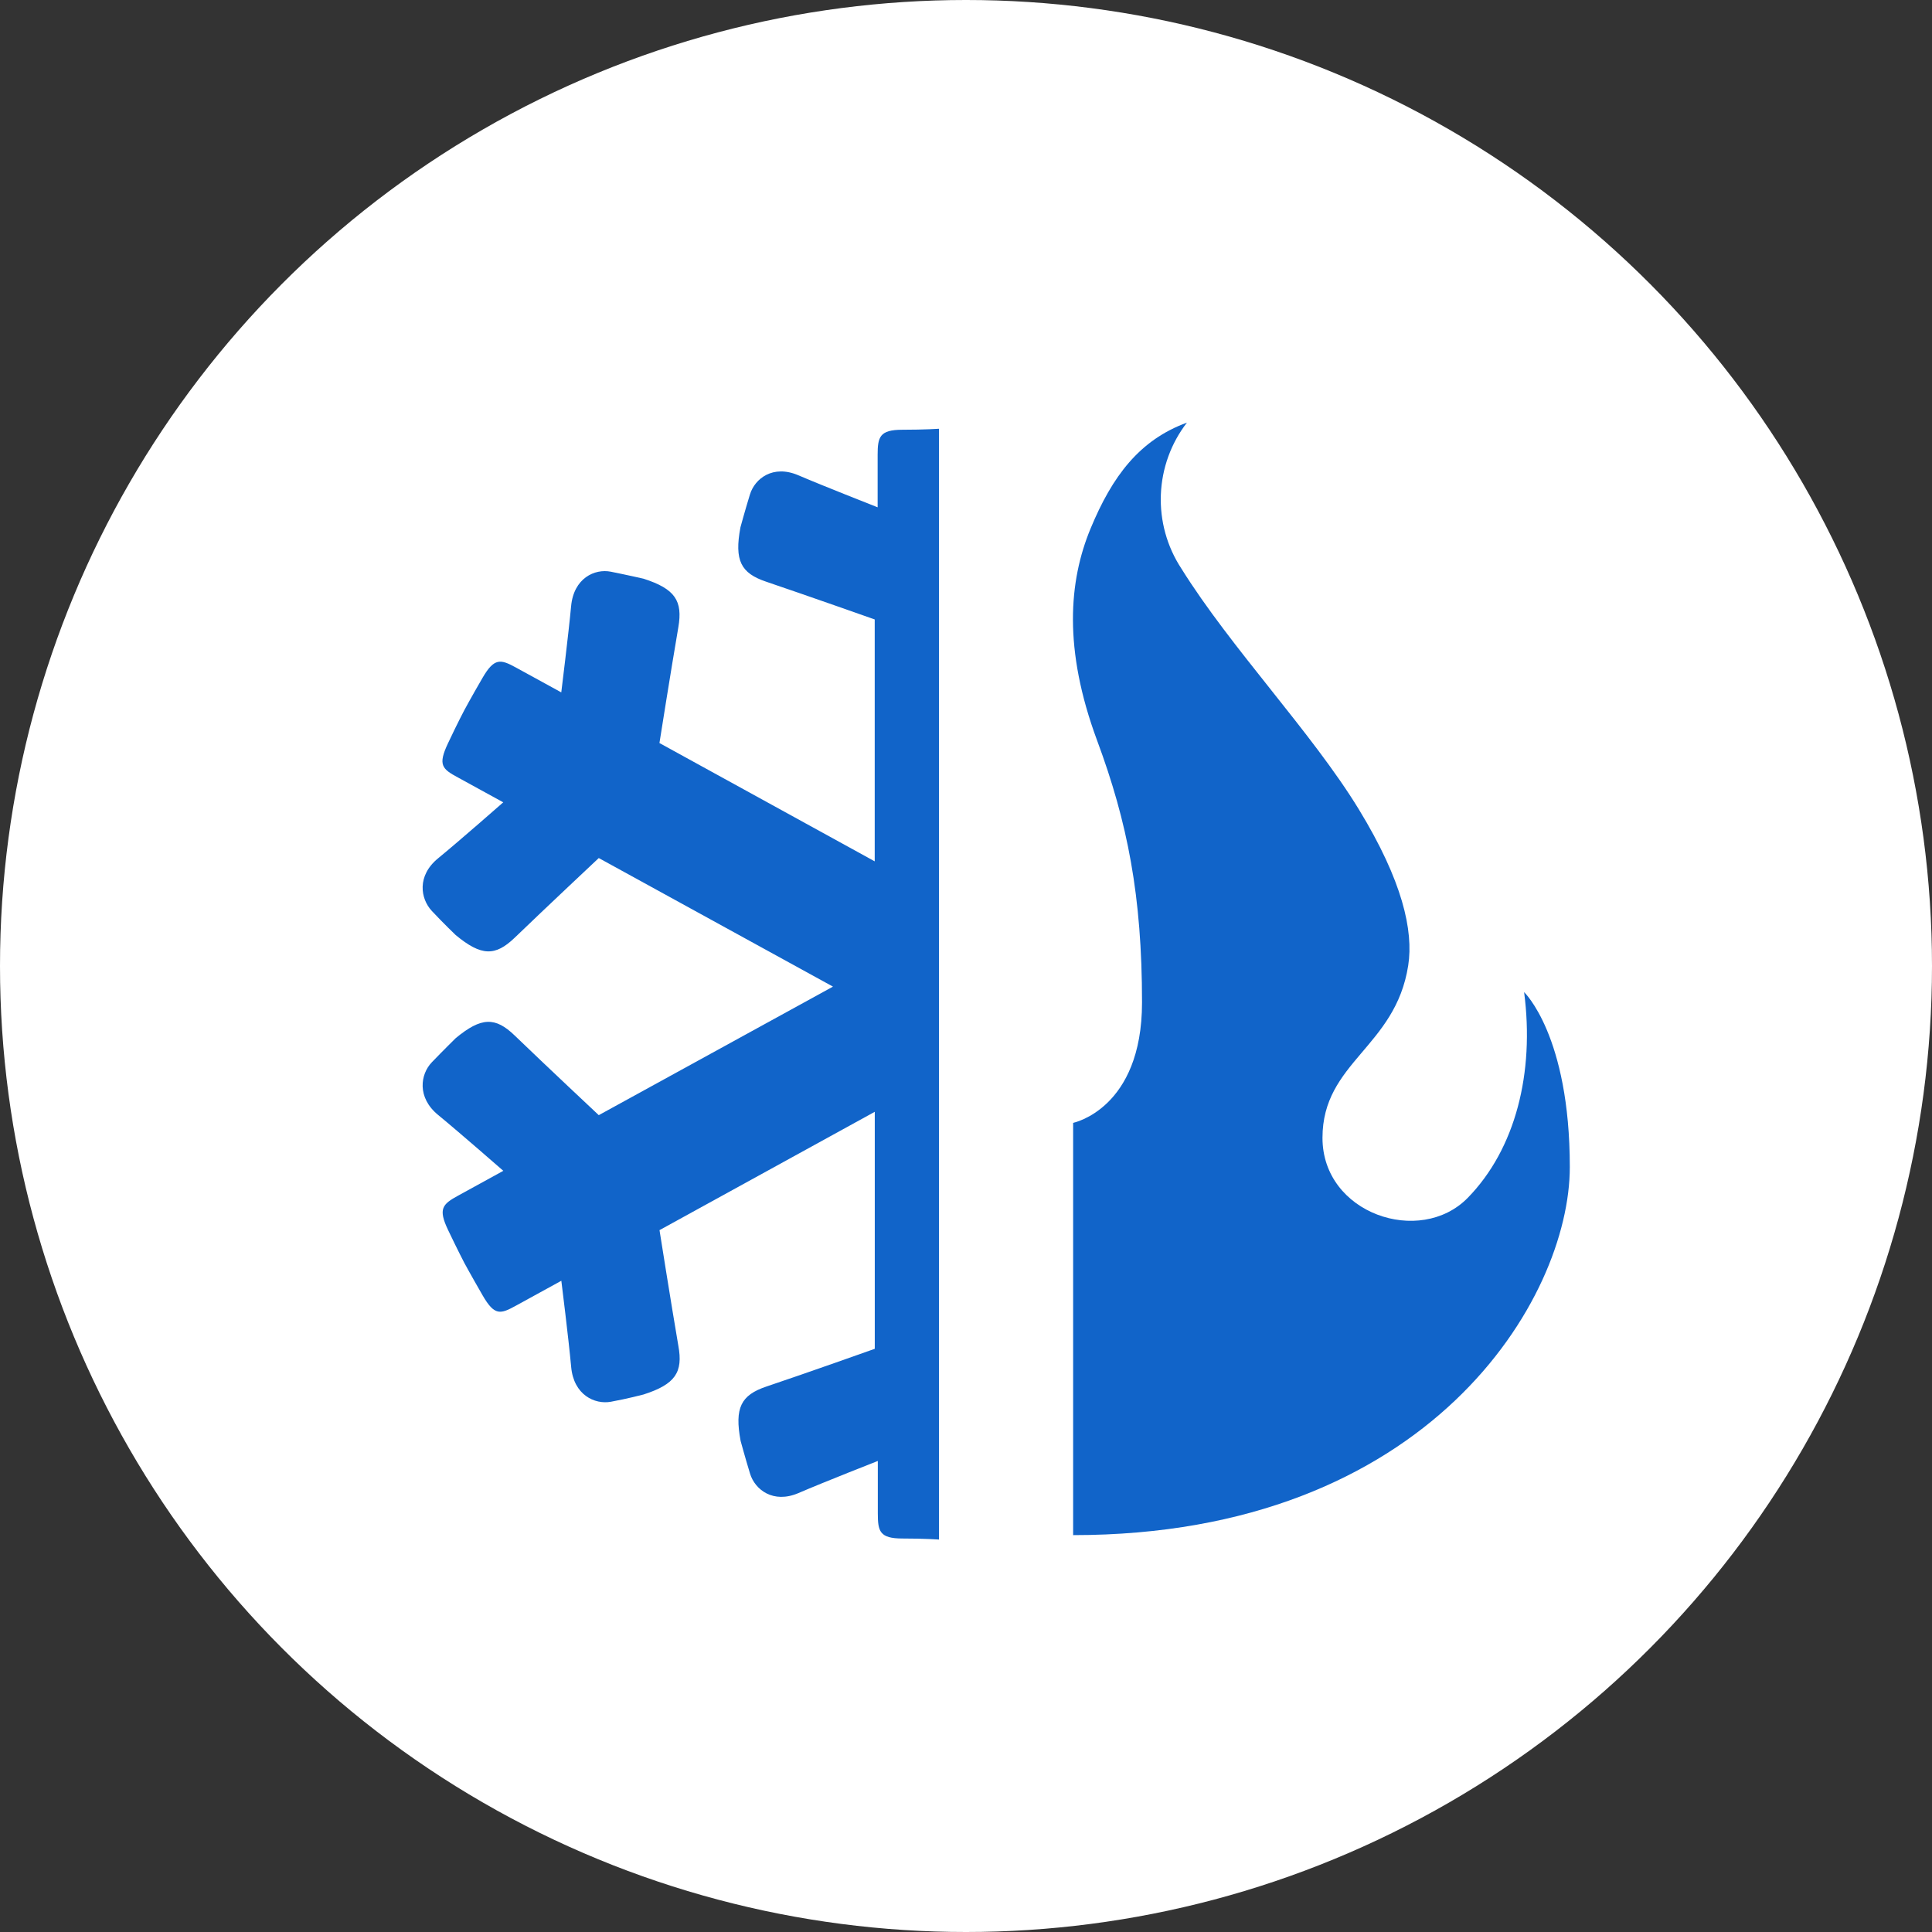
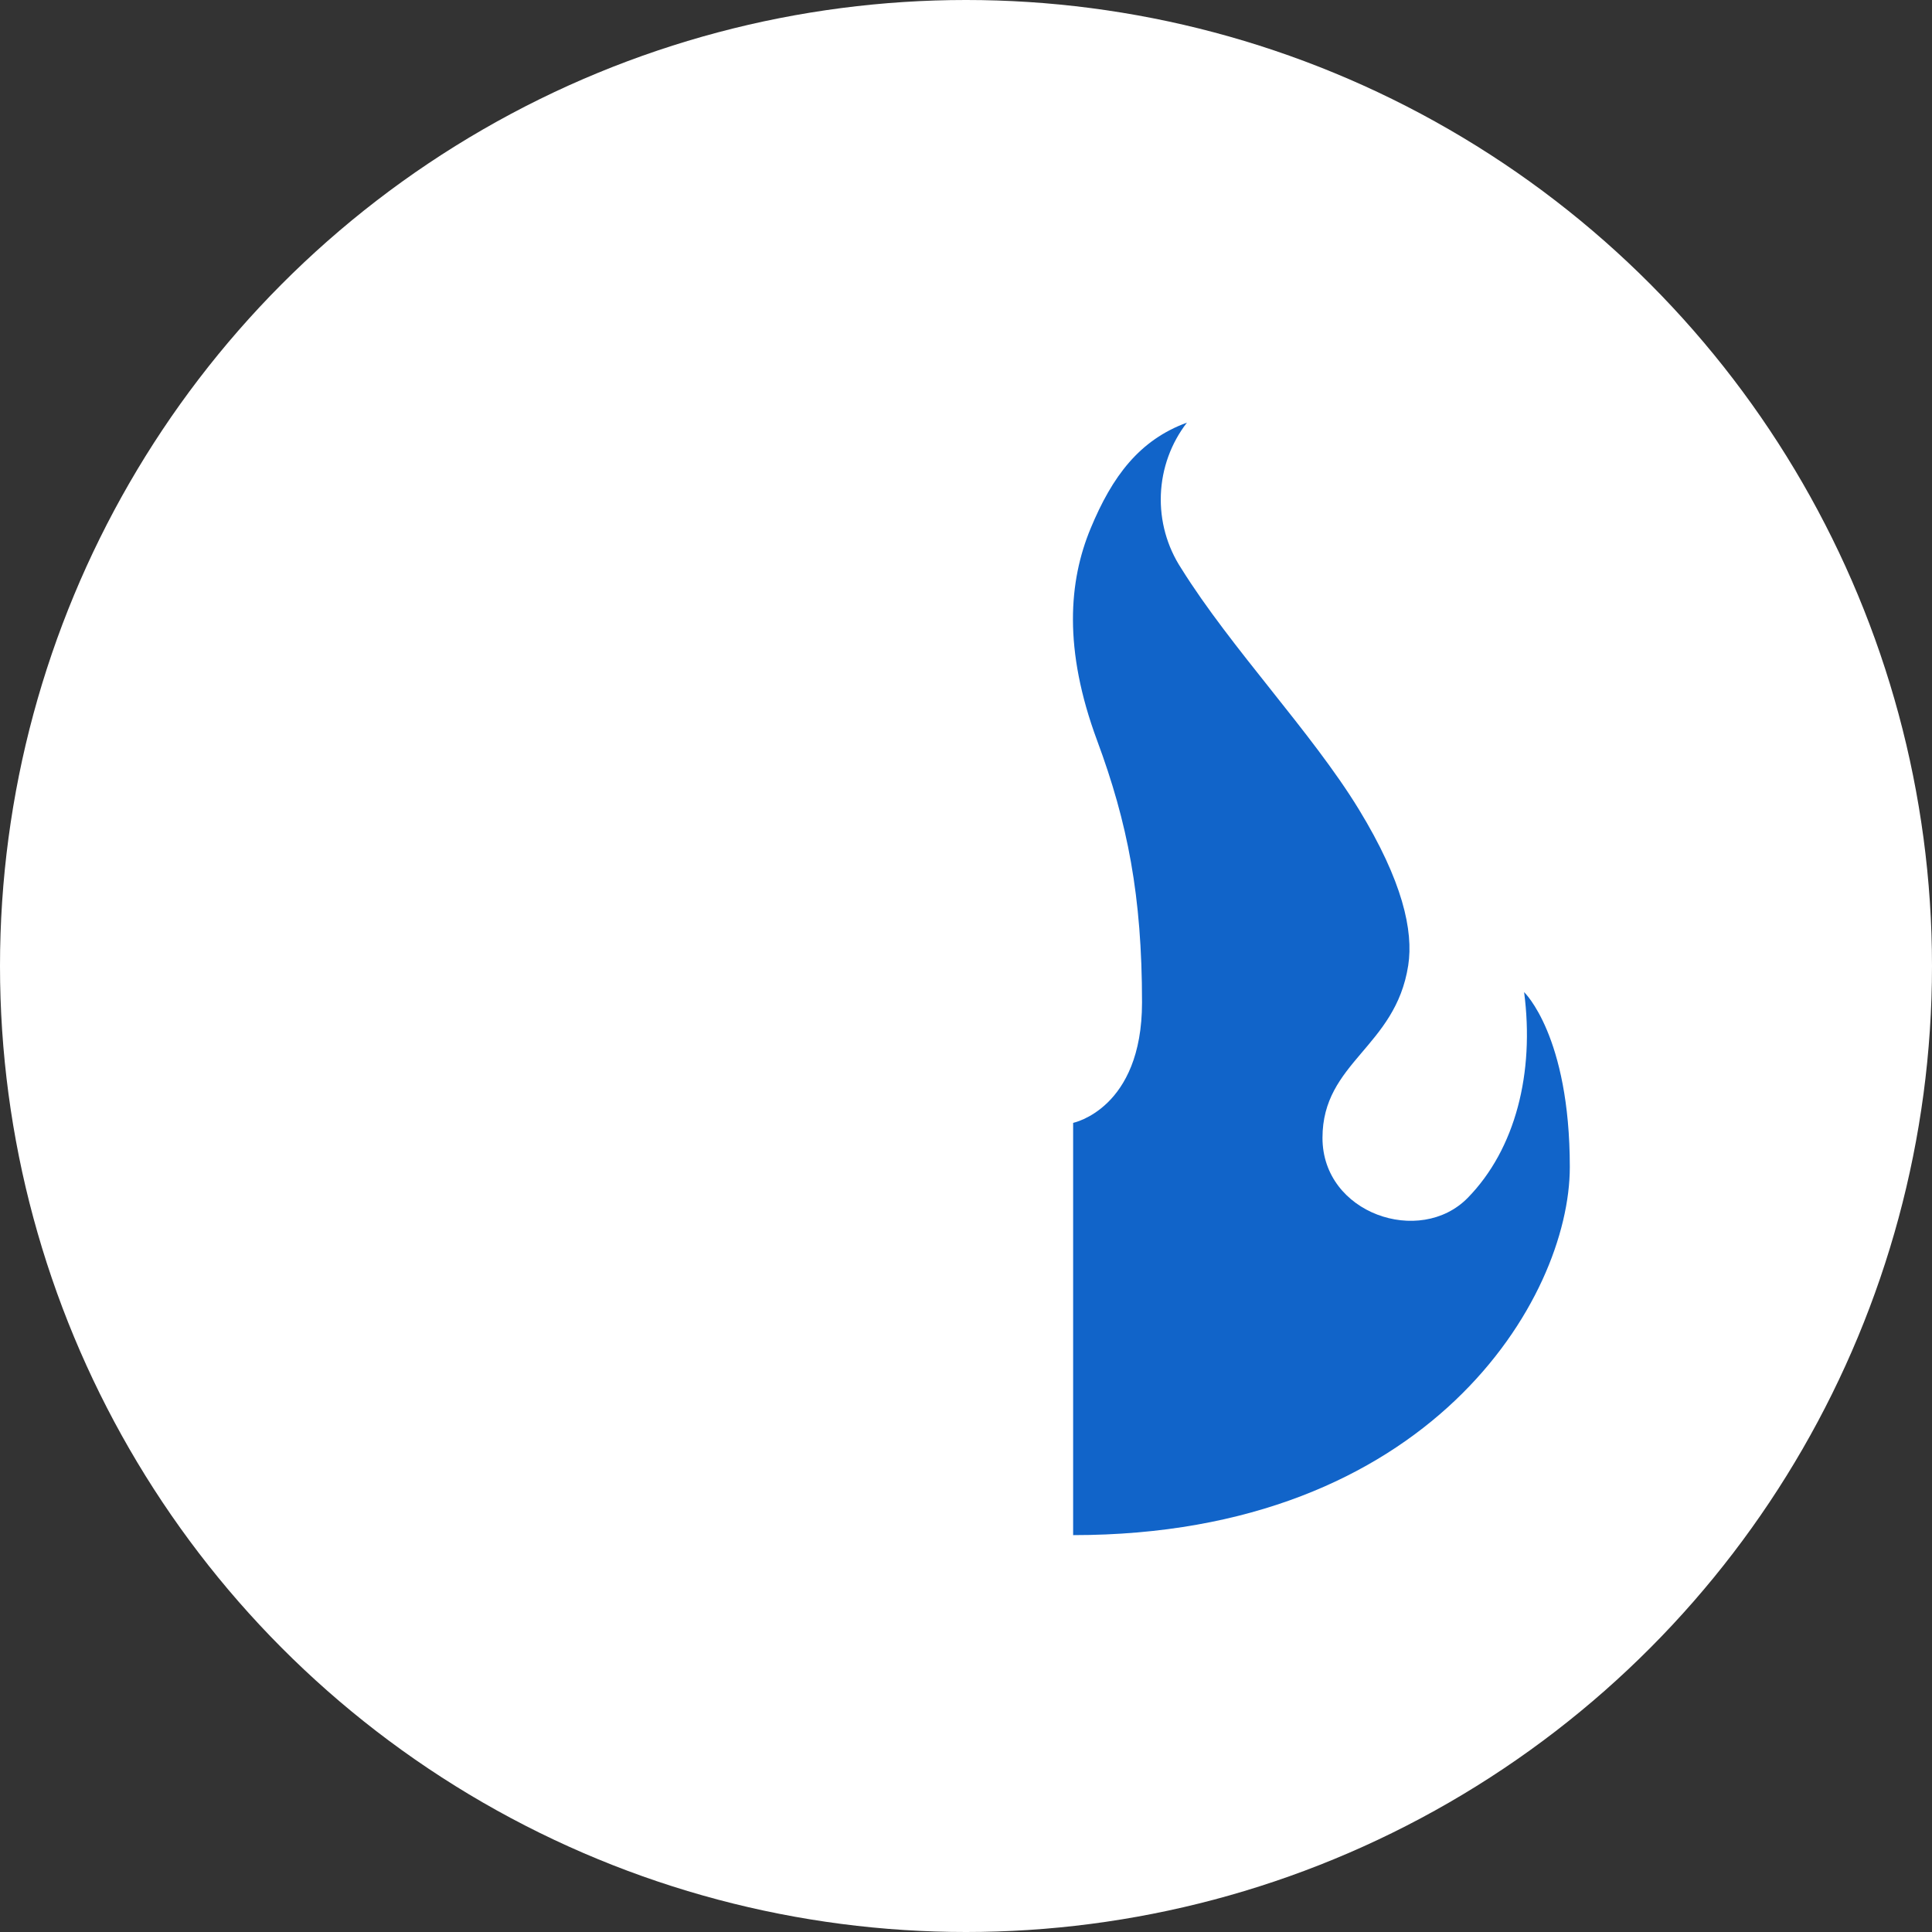
<svg xmlns="http://www.w3.org/2000/svg" width="64" height="64" viewBox="0 0 64 64" fill="none">
  <rect x="0" y="0" width="64" height="64" fill="#333333" stroke="none" />
  <circle cx="32" cy="32" r="32" fill="white" />
-   <path d="M29.89 14.236C29.139 14.236 29.073 14.477 29.073 15.068V16.805C29.073 16.805 27.291 16.106 26.446 15.744C25.602 15.383 25.003 15.855 24.842 16.382C24.68 16.909 24.528 17.468 24.528 17.468C24.322 18.571 24.543 18.986 25.376 19.268C26.748 19.733 28.976 20.52 28.976 20.52V28.533L21.845 24.614C21.845 24.614 22.22 22.239 22.47 20.784C22.622 19.903 22.366 19.507 21.317 19.17C21.317 19.17 20.764 19.044 20.233 18.938C19.702 18.833 19.006 19.151 18.919 20.078C18.833 21.004 18.593 22.936 18.593 22.936L17.091 22.113C16.579 21.832 16.373 21.788 15.986 22.452C15.6 23.116 15.382 23.524 15.382 23.524C15.382 23.524 15.177 23.907 14.838 24.627C14.498 25.347 14.65 25.474 15.17 25.755L16.671 26.578C16.671 26.578 15.224 27.85 14.513 28.432C13.802 29.014 13.928 29.772 14.305 30.176C14.682 30.58 15.093 30.973 15.093 30.973C15.947 31.681 16.406 31.68 17.048 31.065C18.099 30.052 19.835 28.424 19.835 28.424L27.593 32.683L19.835 36.941C19.835 36.941 18.099 35.314 17.048 34.301C16.41 33.686 15.947 33.684 15.093 34.393C15.093 34.393 14.684 34.795 14.305 35.189C13.926 35.584 13.804 36.352 14.513 36.934C15.222 37.516 16.673 38.785 16.673 38.785L15.172 39.609C14.659 39.89 14.509 40.041 14.839 40.737C15.17 41.432 15.384 41.84 15.384 41.84C15.384 41.84 15.59 42.222 15.988 42.912C16.386 43.601 16.581 43.532 17.093 43.251L18.595 42.427C18.595 42.427 18.837 44.361 18.921 45.286C19.006 46.211 19.702 46.531 20.235 46.435C20.768 46.339 21.319 46.194 21.319 46.194C22.368 45.857 22.633 45.46 22.471 44.58C22.222 43.126 21.847 40.75 21.847 40.75L28.978 36.83V44.681C28.978 44.681 26.761 45.47 25.382 45.933C24.549 46.215 24.327 46.632 24.534 47.733C24.534 47.733 24.686 48.292 24.847 48.819C25.009 49.346 25.613 49.82 26.452 49.459C27.291 49.097 29.079 48.396 29.079 48.396V50.133C29.079 50.726 29.139 50.965 29.895 50.965C30.651 50.965 31.106 51 31.106 51V14.203C31.106 14.203 30.648 14.236 29.89 14.236Z" fill="#1164C9" />
  <path d="M35.549 50.853V37.196C35.549 37.196 37.831 36.736 37.831 33.208C37.831 29.678 37.35 27.243 36.344 24.532C35.218 21.497 35.406 19.247 36.127 17.508C36.847 15.769 37.75 14.574 39.319 14C38.791 14.681 38.489 15.516 38.455 16.383C38.421 17.251 38.658 18.107 39.131 18.829C40.781 21.477 43.459 24.265 45.014 26.812C46.463 29.186 46.827 30.833 46.649 31.982C46.228 34.699 43.809 35.182 43.809 37.694C43.809 40.206 47.041 41.294 48.621 39.68C50.201 38.065 50.839 35.542 50.488 32.865C50.488 32.865 52.002 34.299 52.002 38.659C52.002 43.019 47.356 50.853 35.549 50.853Z" fill="#1164C9" />
</svg>